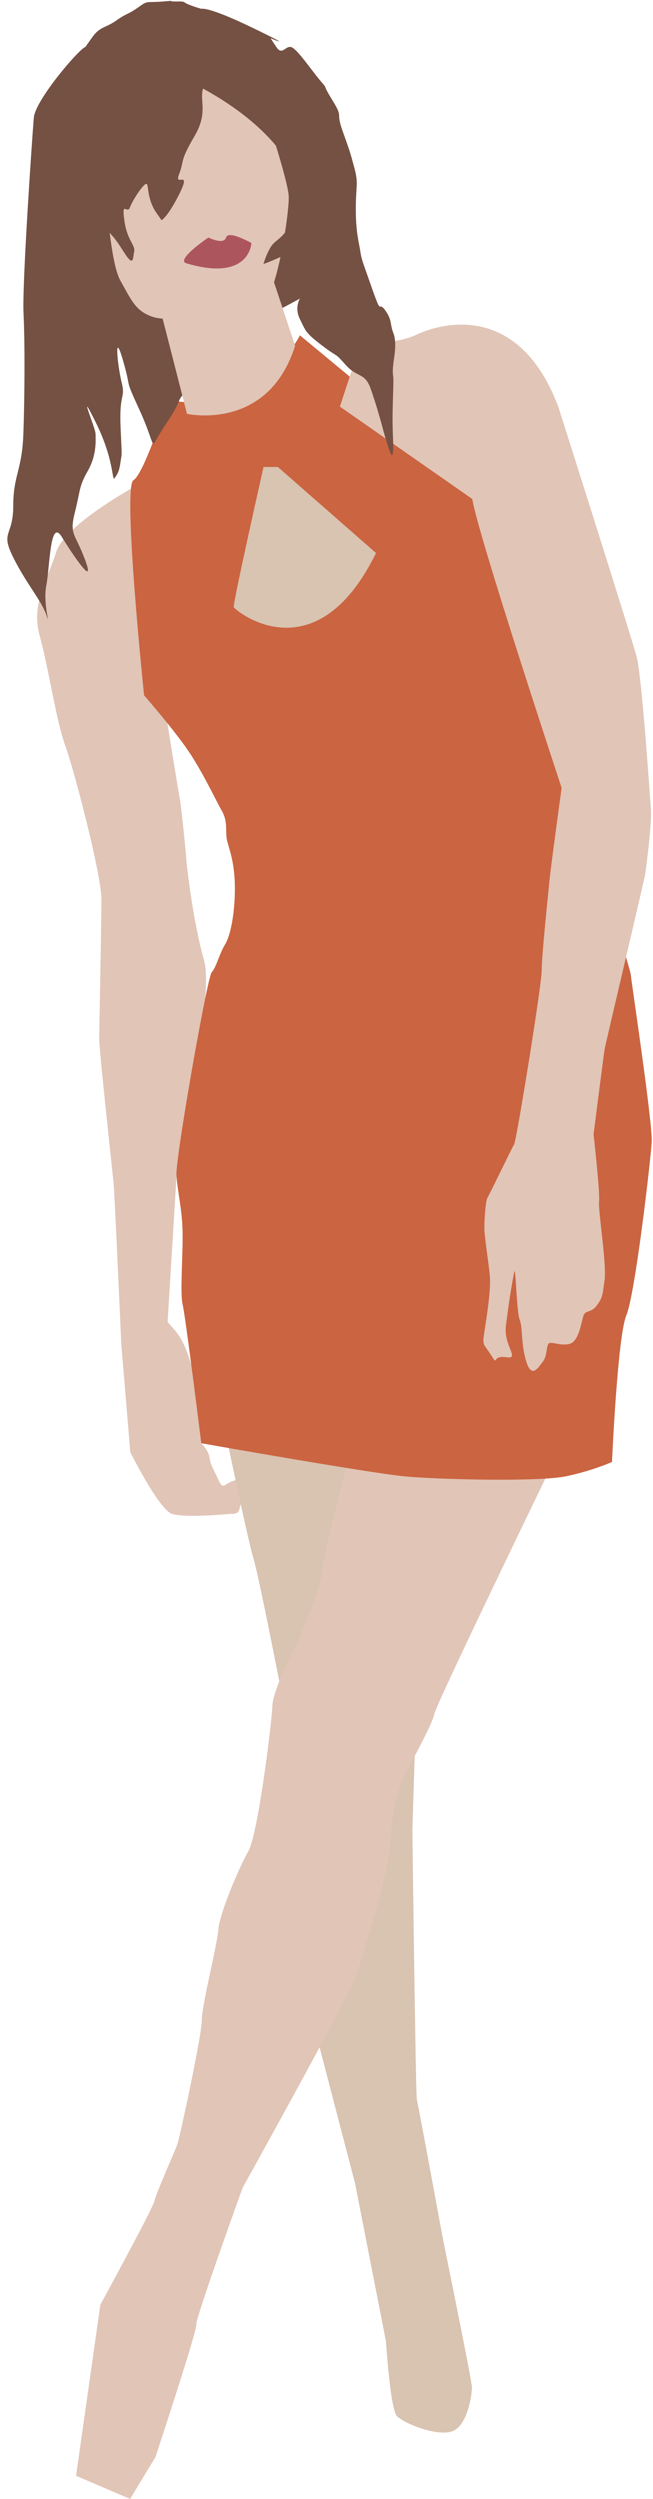
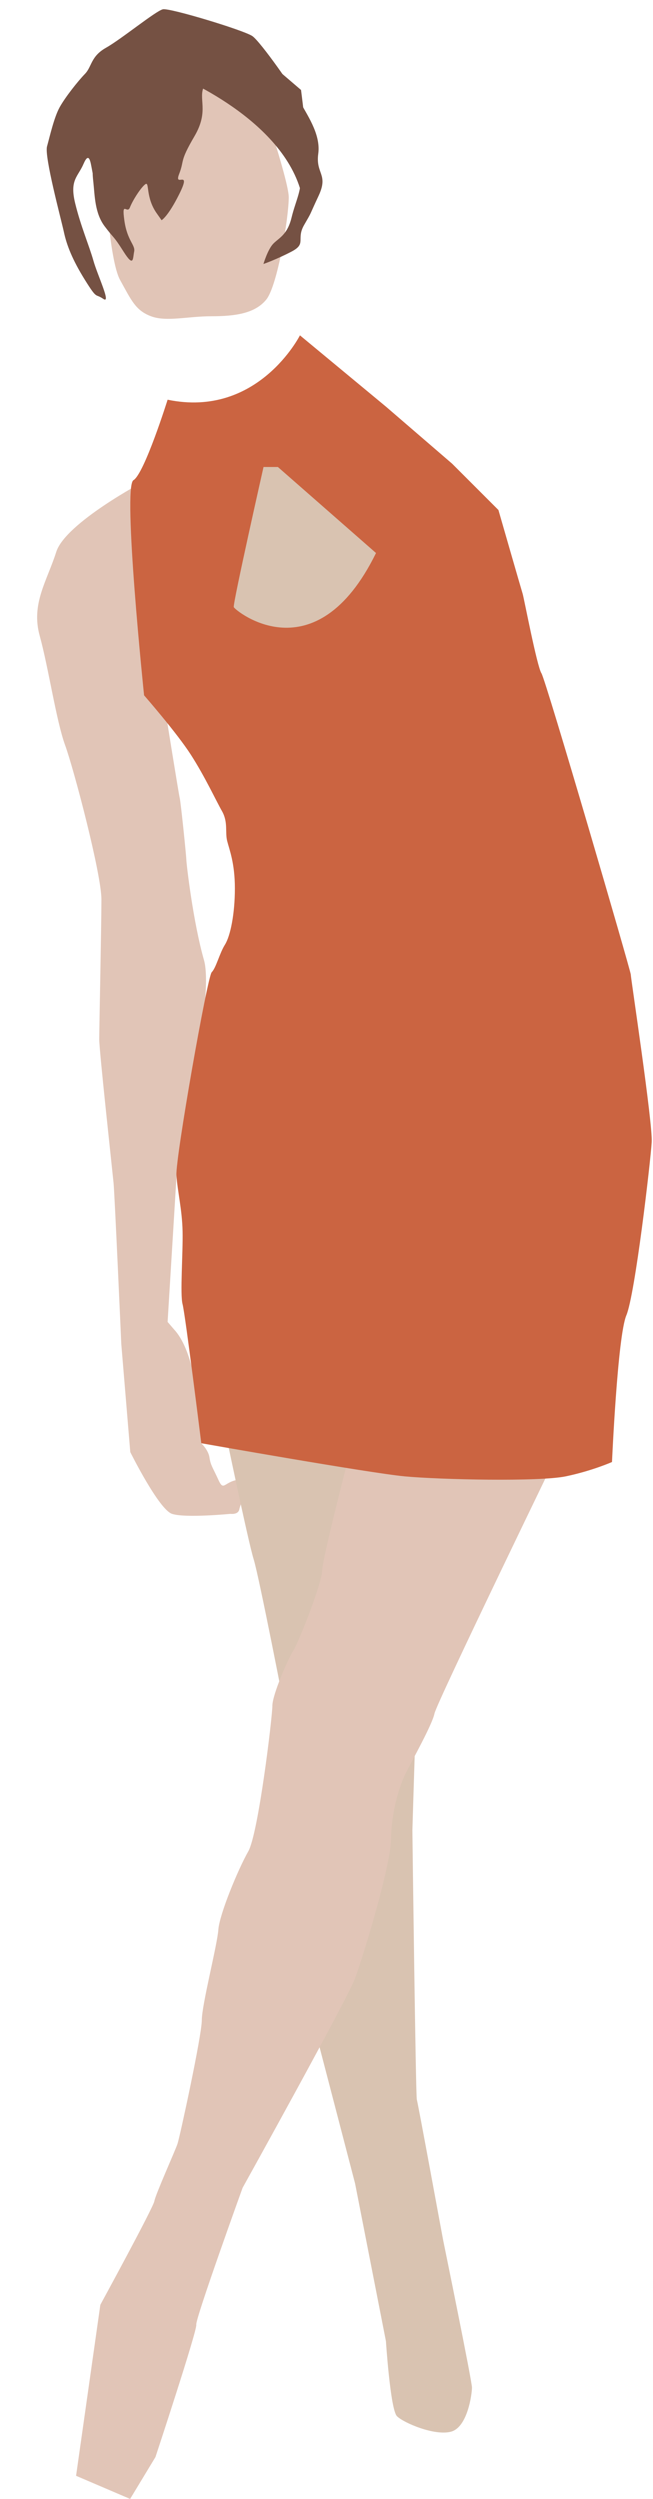
<svg xmlns="http://www.w3.org/2000/svg" viewBox="0 0 212 811">
  <g id="imagebot_2">
    <path id="imagebot_38" d="m241.47 176.56s-25.53 13.48-28.52 22.92-8.24 16.82-5.37 27.2c2.86 10.39 5.37 27.57 8.23 35.45 2.87 7.87 11.81 41.89 11.81 50.12s-0.71 41.89-0.71 45.47 4.3 42.96 4.65 46.54c0.36 3.58 2.51 52.27 2.51 52.27l2.92 35.09s9.25 18.61 13.55 20.04 18.97 0 18.97 0 2.51 0.36 2.87-1.43 3.22-8.56 2.86-9.65 1.43-0.7-3.22 0c-4.66 0.7-4.66 3.95-6.44 0-1.8-3.96-2.51-4.67-2.87-7.18-0.36-2.5-2.67-4.65-2.67-4.65s-0.19-27.57-8.78-36.88l-2.15-2.5 3.16-51.65s12.23-53.25 8.65-65.78-5.73-31.5-5.73-32.58c0-1.07-1.79-18.61-2.15-20.05-0.35-1.43-4.65-28.28-4.65-28.28l-6.92-74.47z" transform="translate(2.386 .266) matrix(1 0 0 1 -197.08 -20.617)" fill="#e1c5b7" />
    <path id="imagebot_37" d="m267.37 482.66s7.87 37.95 9.66 43.68 10.38 50.12 10.38 50.12l5.02 85.21 17.54 67.31 10.02 51.19s1.44 22.2 3.58 24.34c2.15 2.15 12.18 6.45 17.55 5.02s6.8-12.18 6.8-14.32c0-2.15-8.95-45.83-9.31-47.62s-8.23-44.75-8.59-45.83c-0.36-1.07-1.44-86.28-1.44-87.35s1.8-57.64 1.8-57.64l1.78-76.61-64.79 2.5z" transform="translate(2.386 .266) matrix(1 0 0 1 -197.08 -20.617)" fill="#d9c3b1" />
    <path id="imagebot_36" d="m309.97 485.17s-10.58 40.45-10.66 44.75-7.6 23.27-9.39 26.14c-1.79 2.86-6.8 14.31-6.8 17.89 0 3.59-4.55 41.53-7.83 47.26-3.27 5.73-9.36 20.41-9.71 25.42-0.36 5.01-5.37 24.35-5.37 29.36s-7.16 37.95-7.88 40.09c-0.71 2.15-7.16 16.47-7.52 18.62s-17.54 33.65-17.54 33.65l-7.88 55.5 17.55 7.51 8.23-13.6s13.6-41.17 13.25-42.96c-0.36-1.79 15.03-44.4 15.03-44.4s34.01-61.22 36.52-68.02 11.53-36.16 11.67-45.11 2.65-17.18 4.8-21.48c2.15-4.29 8.59-15.75 9.31-19.33 0.71-3.58 42.24-89.15 42.24-89.15l-68.02-2.14z" transform="translate(2.386 .266) matrix(1 0 0 1 -197.08 -20.617)" fill="#e1c5b7" />
    <path id="imagebot_35" d="m54.415 129.72s-7.519 23.98-11.098 26.13c-3.58 2.15 3.459 69.81 3.459 69.81s10.639 12.18 15.224 19.34c4.587 7.16 8.046 14.68 10.076 18.26 2.029 3.58 0.955 6.8 1.672 9.66s2.506 7.16 2.506 15.4c0 8.23-1.434 15.39-3.223 18.26-1.791 2.86-2.863 7.51-4.297 8.94-1.431 1.44-11.812 60.51-11.455 65.88 0.358 5.37 1.848 11.1 1.998 18.26 0.151 7.16-0.865 20.41 0 23.63 0.867 3.22 6.072 45.1 6.072 45.1s54.581 9.67 66.041 10.75c11.45 1.07 43.67 1.78 52.27 0 8.59-1.79 15.03-4.66 15.03-4.66s1.79-40.81 4.66-47.61c2.86-6.81 7.87-50.13 8.23-56.21 0.36-6.09-6.8-53.34-6.8-54.42 0-1.07-27.57-95.59-29-97.74-1.43-2.14-5.73-24.7-6.09-25.77-0.35-1.08-7.87-27.21-7.87-27.21l-15.04-15.04-21.48-18.51-27.924-23.14c0 0.01-13.603 26.97-42.961 20.89z" fill="#cb6441" />
-     <path id="imagebot_34" d="m311.85 131.45c0.72-0.36 9.31 1.3 17.91-2.39 0 0 31.14-16.38 46.18 23.26 0 0 23.65 74.36 25.43 81.17 1.78 6.8 4.28 45.11 4.64 49.4 0.36 4.3-1.43 18.26-1.79 20.77-0.36 2.5-12.89 55.13-13.24 57.28-0.36 2.15-3.58 27.57-3.58 27.57s2.14 18.97 1.79 21.83c-0.36 2.87 2.5 20.05 1.79 25.42-0.72 5.37-0.72 5.73-2.51 8.24-1.79 2.5-3.58 1.43-4.3 3.22-0.71 1.79-1.43 8.59-4.65 9.31-3.22 0.71-6.09-1.08-6.8 0-0.72 1.07-0.36 3.94-1.79 5.73s-3.58 5.72-5.37 0c-1.79-5.73-1.08-10.74-2.15-13.61-1.08-2.86-1.25-18.23-1.79-15.39-1.43 7.52-1.74 10.38-2.66 17.18s4.85 11.1 0 10.38c-4.86-0.71-2.35 3.23-4.86-0.71-2.5-3.94-2.86-2.87-2.15-7.52 0.72-4.65 2.15-13.61 1.79-17.9-0.35-4.3-1.79-12.89-1.79-15.75 0-2.87 0.36-8.95 1.08-10.03 0.71-1.07 7.87-16.11 8.59-17.18 0.72-1.08 8.95-51.56 8.95-56.57s2.15-25.06 2.51-29c0.35-3.94 3.95-30.11 3.95-30.11s-27.23-82.3-29.01-93.76l-42.97-29.97 6.8-20.87z" transform="translate(2.386 .266) matrix(1 0 0 1 -197.08 -20.617)" fill="#e1c5b7" />
    <path id="imagebot_9" d="m280.25 171.91s-10.02 44.39-9.66 45.47c0.35 1.07 26.49 22.55 46.18-17.55l-31.86-27.92h-4.66z" transform="translate(2.386 .266) matrix(1 0 0 1 -197.08 -20.617)" fill="#d9c3b1" />
-     <path id="imagebot_8" d="m222.38 35.625c-1.92 0.478-16.24 17.186-16.71 22.913-0.48 5.728-3.82 53.942-3.34 63.482 0.47 9.55 0.38 27.21-0.05 39.15-0.43 11.93-3.29 13.36-3.29 23.39 0 10.02-4.3 8.11 0 16.7 4.29 8.6 9.06 13.85 10.74 18.62 1.67 4.78-1.2-3.34 0-9.54 1.19-6.21 1.19-21.96 5.01-15.76 3.82 6.21 10.98 16.71 7.64 7.64s-5.26-8.11-3.34-15.75c1.9-7.64 1.24-8.12 4.2-13.37s2.48-10.02 2.48-11.93-6.15-16.23 0.02-3.82c6.18 12.41 5.23 19.57 6.18 18.14 0.96-1.43 1.44-1.91 1.91-5.25 0.48-3.34 0.48-0.48 0-11.46-0.47-10.98 1.67-9.07 0.36-14.32s-2.6-17.66 0.43-7.16 0.17 4.78 5.42 16.23c5.25 11.46 3.34 12.89 6.2 8.12 2.87-4.78 5.26-7.64 6.69-11.46s27.21-26.73 31.03-28.64c3.81-1.91 8.11-4.3 8.11-4.3s-1.91 2.87 0 6.69 1.59 4.29 7.24 8.59c5.65 4.29 3.74 1.91 7.56 6.2 3.82 4.3 6.2 2.39 8.11 7.64s3.82 12.41 3.82 12.41 2.86 10.98 3.34 9.07 0-5.73 0-11.45c0-5.73 0.42-12.42 0.21-13.85s-0.14-2.39 0.06-4.29c0.21-1.91 1.23-6.68 0-9.79-1.22-3.1-0.27-4.06-2.65-7.4-2.39-3.34-0.96 2.39-4.3-7.16s-3.34-9.13-3.82-12.2c-0.48-3.073-1.43-5.938-1.43-13.575s0.95-8.112-0.48-13.364-1.43-5.252-3.82-11.934c-2.38-6.684 0.48-3.82-3.34-10.024-3.82-6.207-0.95-2.865-3.82-6.207-2.86-3.341-7.64-10.501-9.54-10.979-1.92-0.477-2.87 2.865-4.78 0l-1.91-2.865s9.07 3.819-5.73-3.341c-14.79-7.16-16.75-6.205-16.75-6.205-8.07-2.387-3.77-2.387-8.07-2.387-4.29 0 1.43-0.478-4.29 0-5.73 0.477-4.78-0.478-8.12 1.908-3.34 2.387-3.82 1.91-7.16 4.296-3.34 2.387-5.25 1.91-7.64 5.251l-2.38 3.341z" transform="translate(2.386 .266) matrix(1 0 0 1 -197.08 -20.617)" fill="#755143" />
-     <path id="imagebot_7" d="m245.9 117.67c0.42 1.39 9.5 36.99 9.5 36.99s26.26 5.9 35.1-22.08l-7.58-22.84-37.02 7.93z" transform="translate(2.386 .266) matrix(1 0 0 1 -197.08 -20.617)" fill="#e1c5b7" />
    <path id="imagebot_6" d="m228.66 76.356s1.37 28.264 5.02 34.864c3.65 6.59 5.02 9.89 10.04 11.77 5.02 1.89 11.87 0 19.62 0 7.76 0 14.15-0.92 17.8-5.41 3.65-4.48 7.3-26.622 7.3-33.215 0-6.594-14.61-48.521-14.61-48.521l-22.81-11.304-22.36 51.816z" transform="translate(2.386 .266) matrix(1 0 0 1 -197.08 -20.617)" fill="#e1c5b7" />
    <path id="imagebot_5" d="m257.82 30.663c2.33 4.239 5.52 13.19 3.24 17.428-2.28 4.24 1.74 8.01-3.24 16.487-4.97 8.48-3.15 7.539-4.97 12.25-1.83 4.709 4.31-2.036 0 6.594-3.65 7.301-5.7 8.401-5.7 8.401s2.05 2.905-1.6-2.277-2.28-10.364-3.65-9.421c-1.37 0.941-4.11 5.182-5.02 7.537s-2.74-2.46-1.82 4.187c0.91 6.648 3.64 7.994 3.19 10.151-0.46 2.15-0.05 5.38-3.45 0-3.4-5.389-2.94-3.976-6.14-8.216-3.19-4.238-3.19-9.892-3.64-14.13-0.46-4.239 0-1.884-0.46-4.239-0.46-2.357-0.91-6.124-2.74-1.885-1.82 4.24-4.56 5.181-2.74 12.718 1.83 7.537 4.57 13.832 5.94 18.692s5.93 14.28 3.19 12.4c-2.74-1.89-1.82 0.47-5.93-6.12-4.11-6.6-5.93-11.311-6.84-15.55-0.92-4.241-6.39-24.495-5.48-27.793 0.91-3.299 2.28-9.421 4.1-12.719 1.83-3.298 5.94-8.479 8.22-10.834s1.82-5.653 6.84-8.48c5.02-2.825 16.2-12.01 18.48-12.483 2.28-0.472 26.41 6.845 29.06 8.723 2.65 1.876 13.6 17.421 15.43 21.19 1.82 3.769 6.84 10.362 5.93 16.959-0.91 6.595 3.41 6.595 0.11 13.66-3.31 7.067-1.94 4.71-4.67 9.422-2.74 4.709 0.91 6.059-4.11 8.685-5.02 2.62-9.13 4.03-9.13 4.03s1.38-4.71 3.2-6.591c1.82-1.885 4.56-2.827 5.93-8.479s3.65-9.422 2.74-14.132l-0.91-4.712s-1.37-2.825-2.29-4.239c-0.91-1.413-2.28-4.239-2.73-6.594-0.46-2.357-2.29-3.297-3.66-7.537-1.36-4.241-2.73-6.595-4.1-8.01-1.37-1.412-2.74-2.827-4.56-5.182-1.83-2.355-3.66-3.295-5.48-4.71-1.82-1.412 0.91 0-1.82-1.412-2.74-1.413-8.72-3.769-8.72-3.769z" transform="translate(2.386 .266) matrix(1 0 0 1 -197.08 -20.617)" fill="#755143" />
-     <path id="imagebot_4" d="m255.19 105.8c-3.63-1.09 7.16-8.359 7.16-8.359s5.02 2.506 5.73 0c0.72-2.506 8.24 1.791 8.24 1.791s-0.5 12.728-21.13 6.568z" transform="translate(2.386 .266) matrix(1 0 0 1 -197.08 -20.617)" fill="#ad555d" />
    <path id="imagebot_3" d="m250.25 44.129s34.24 13.211 41.82 37.274c7.58 24.057 0.36-31.847 0.36-31.847l-24.23-20.759-16.32-3.124-1.63 18.456z" transform="translate(2.386 .266) matrix(1 0 0 1 -197.08 -20.617)" fill="#755143" />
    <title>imagebot_2</title>
  </g>
</svg>